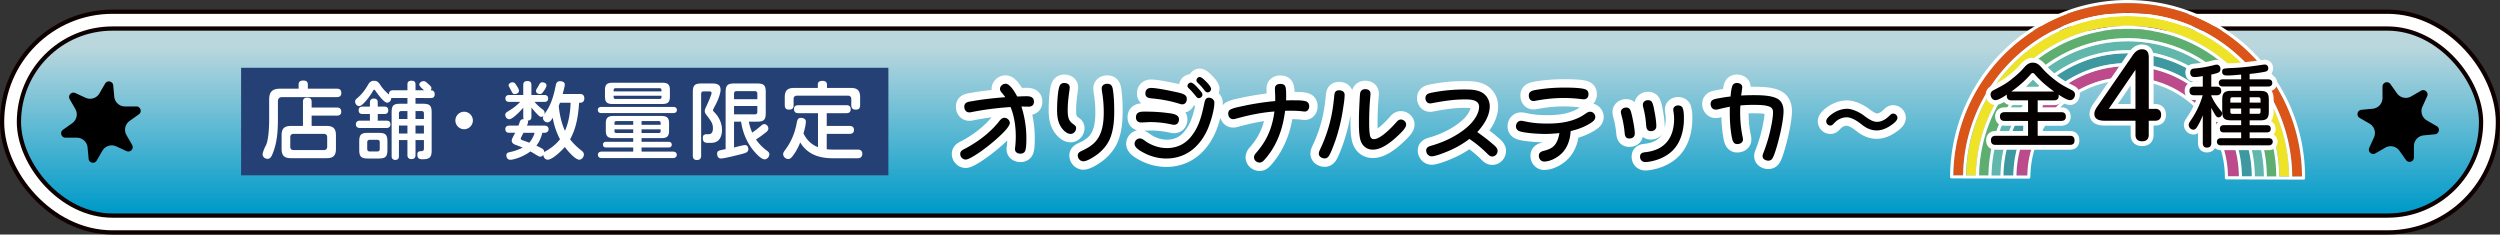
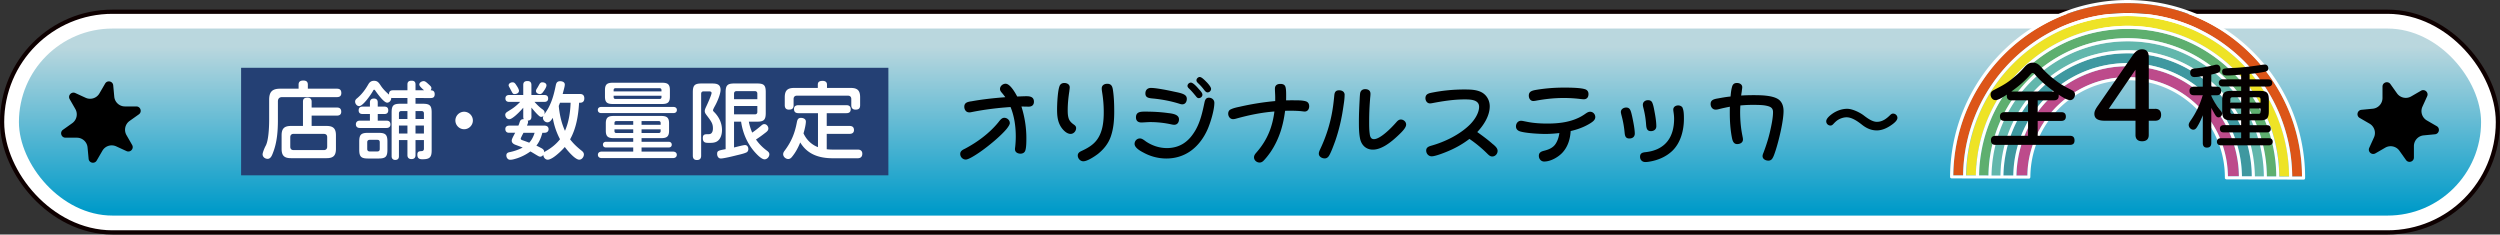
<svg xmlns="http://www.w3.org/2000/svg" id="Layer_2" data-name="Layer 2" viewBox="0 0 594.45 55.76">
  <rect x="0" y="0" width="594.45" height="55.76" fill="#333333" stroke="none" />
  <defs>
    <linearGradient id="_名称未設定グラデーション_46" data-name="名称未設定グラデーション 46" x1="297.23" y1="10.69" x2="297.23" y2="49.9" gradientUnits="userSpaceOnUse">
      <stop offset=".01" stop-color="#bad7de" />
      <stop offset="1" stop-color="#019bc9" />
    </linearGradient>
    <style>.cls-2,.cls-4,.cls-8{stroke-width:0}.cls-13,.cls-16{fill:none}.cls-4{fill:#040000}.cls-8{fill:#fff}.cls-13,.cls-16{stroke-width:2.29px;stroke:#fff;stroke-linecap:round;stroke-linejoin:round}.cls-16{stroke-width:4px}</style>
  </defs>
  <g id="LPデータ">
    <g id="Xキャンペーン">
      <g>
        <rect x="4.5" y="6.79" width="585.45" height="44.47" rx="22.24" ry="22.24" stroke-width="9" stroke="#0e0000" fill="none" />
        <rect x="4.5" y="6.79" width="585.45" height="44.47" rx="22.24" ry="22.24" stroke-width="7" stroke="#fff" fill="none" />
        <rect x="4.5" y="6.79" width="585.45" height="44.47" rx="22.24" ry="22.24" stroke-width="0" fill="url(#_名称未設定グラデーション_46)" />
-         <rect x="4.5" y="6.79" width="585.45" height="44.47" rx="22.24" ry="22.24" stroke="#0e0000" fill="none" stroke-width="1.01" />
      </g>
      <g>
        <path class="cls-2" d="M23.64 22.21L25 19.87c.51-.87 1.83-.58 1.92.42l.25 2.7a2.554 2.554 0 002.54 2.32h2.71c1.01 0 1.42 1.3.6 1.88l-2.21 1.57a2.57 2.57 0 00-.74 3.36l1.35 2.35c.5.87-.41 1.87-1.33 1.46l-2.46-1.13c-1.2-.55-2.62-.1-3.28 1.04l-1.36 2.34c-.51.87-1.83.58-1.92-.42l-.25-2.7a2.554 2.554 0 00-2.54-2.32h-2.71c-1.01 0-1.42-1.3-.6-1.88l2.21-1.57a2.57 2.57 0 00.74-3.36l-1.35-2.35c-.5-.87.41-1.87 1.33-1.46l2.46 1.13c1.2.55 2.62.1 3.28-1.04zM563.43 29.4l-2.35-1.36c-.87-.5-.58-1.83.42-1.93l2.7-.26a2.562 2.562 0 002.31-2.55v-2.71c0-1.01 1.29-1.42 1.88-.6l1.57 2.21a2.56 2.56 0 003.36.73l2.35-1.36c.87-.5 1.88.41 1.46 1.32l-1.12 2.47c-.55 1.2-.09 2.62 1.05 3.28l2.35 1.36c.87.5.58 1.83-.42 1.93l-2.7.26a2.562 2.562 0 00-2.31 2.55v2.71c0 1.01-1.29 1.42-1.88.6l-1.57-2.21a2.56 2.56 0 00-3.36-.73l-2.35 1.36c-.87.5-1.88-.41-1.46-1.32l1.12-2.47c.55-1.2.09-2.62-1.05-3.28z" />
      </g>
      <g>
        <g>
          <g>
-             <path class="cls-16" d="M240.12 29.25c0 .32-.3.81-.76 1.4-1.36 1.63-4.21 4.05-6.53 5.63-1.43.97-2.64 1.66-3.2 1.66-.71 0-1.31-.62-1.31-1.33s.6-.99 1.15-1.26c2.92-1.54 5.84-3.7 7.93-6.28.51-.67.87-1.06 1.4-1.06.67 0 1.31.55 1.31 1.24zm-1.79-7.06c-.39-.44-.55-.67-.55-1.04 0-.69.67-1.24 1.33-1.24 1.08 0 2.3 2.16 2.76 3.04.74-.02 1.47-.07 2.23-.07.92 0 1.75.21 1.75 1.31 0 .8-.51 1.17-1.24 1.17-.39 0-.76-.02-1.13-.02h-.6c.76 2.41 1.17 4.94 1.17 7.5 0 .8 0 2.21-.25 2.94-.16.53-.64.76-1.15.76-.64 0-1.31-.32-1.31-1.06 0-.16.02-.35.05-.51.09-.83.14-1.68.14-2.51 0-2.37-.34-4.81-1.24-7.01-3.13.21-6.26.6-9.34 1.22-.18.05-.35.05-.51.05-.74 0-1.15-.67-1.15-1.33 0-.94.69-1.17 1.75-1.31 2.64-.48 5.31-.76 8-.97-.23-.32-.46-.62-.71-.92zM251.92 20.51c.18-.51.6-.78 1.15-.78.62 0 1.29.32 1.29 1.03 0 .32-.07.62-.09.92-.23 1.49-.39 3.01-.39 4.53 0 .78.05 1.4.23 1.95s.57 1.01 1.24 1.47c.3.21.53.44.53.83 0 .71-.58 1.38-1.31 1.38-1.08 0-2.12-1.24-2.55-2.12-.58-1.15-.67-2.41-.67-3.68s.14-4.44.58-5.54zm10.16 1.54c-.11-.76-.11-.8-.11-1.03 0-.74.62-1.1 1.31-1.1 1.01 0 1.24.67 1.36 1.52.25 1.68.3 3.43.3 5.1 0 2.05-.16 4.09-.85 6.02-.6 1.66-1.7 2.99-3.06 4.07-.76.57-2.48 1.72-3.43 1.72-.74 0-1.33-.67-1.33-1.38 0-.55.41-.85.87-1.06 1.45-.67 2.85-1.45 3.79-2.81 1.29-1.84 1.52-4.25 1.52-6.44 0-1.54-.12-3.08-.37-4.62zM272.32 33.53c1.49 1.06 3.31 1.68 5.15 1.68 1.63 0 3.1-.46 4.28-1.33 1.03-.74 1.82-1.75 2.51-2.92 1.17-2.05 1.66-4.3 2.14-6.58.12-.58.34-1.15 1.04-1.15s1.31.48 1.31 1.22c0 1.7-.9 4.67-1.59 6.25-.97 2.21-2.39 4.07-4.21 5.31-1.56 1.06-3.45 1.68-5.63 1.68-1.91 0-3.82-.51-5.47-1.43-1.01-.51-2.07-1.24-2.07-2.05 0-.69.55-1.29 1.26-1.29.51 0 .9.35 1.29.6zm-2.21-5.63c0-1.33 1.13-1.36 2.14-1.36 1.86 0 3.7.09 5.54.35 1.33.14 2.55.44 2.55 1.49 0 .69-.39 1.29-1.13 1.29-.25 0-.51-.05-.76-.11-1.63-.35-3.27-.53-4.94-.53-.71 0-1.43.09-2.14.09-.78 0-1.26-.41-1.26-1.22zm3.61-6.99c1.24 0 4.09.58 5.4.87.74.16 2.12.39 2.67.85.3.23.41.53.41.87 0 .67-.34 1.31-1.08 1.31-.25 0-.48-.07-.74-.16-2-.62-4.05-1.01-6.14-1.22-1.2-.09-1.89-.25-1.89-1.22 0-.83.53-1.31 1.36-1.31zm11.36.3c.64.69.83.99.83 1.33 0 .44-.44.8-.88.8-.32 0-.53-.28-.71-.51-.51-.62-1.01-1.22-1.59-1.77-.18-.16-.37-.37-.37-.64 0-.41.41-.78.8-.78.57 0 1.54 1.13 1.91 1.56zm1.86-1.66c.64.69 1.03 1.24 1.03 1.59 0 .44-.39.83-.83.83-.25 0-.46-.14-.76-.51-.46-.62-.97-1.2-1.52-1.7-.18-.18-.37-.39-.37-.67 0-.39.39-.78.78-.78.37 0 .92.46 1.66 1.24zM307.6 23.85c.41 0 .9 0 1.4.02.51.02 1.08.09 1.47.21.58.16.83.62.83 1.2 0 .64-.37 1.24-1.06 1.24-.18 0-.37-.02-.55-.05-.92-.11-1.89-.14-2.83-.14-.41 0-.85 0-1.29.02-.21 1.63-.53 3.22-1.03 4.78-.58 1.79-1.4 3.52-2.48 5.1-.51.71-1.06 1.43-1.68 2.05-.25.23-.55.37-.87.37-.69 0-1.33-.53-1.33-1.24 0-.44.25-.78.53-1.1 1.36-1.54 2.37-3.15 3.08-4.9.62-1.52 1.01-3.13 1.24-4.9-3.04.23-6.05.85-8.97 1.66-.3.09-.57.16-.87.16-.71 0-1.15-.64-1.15-1.31 0-.46.21-.85.64-1.03.64-.3 1.36-.46 2.05-.6 2.78-.64 5.63-1.1 8.49-1.36v-.9c0-.69-.07-1.38-.07-2.05 0-.8.55-1.13 1.29-1.13.62 0 1.08.18 1.24.8.14.55.14 1.36.14 1.98 0 .37 0 .76-.02 1.13.6 0 1.2-.02 1.82-.02zM319.72 22.58c0 .94-.16 1.89-.3 2.83-.39 2.74-1.01 5.47-1.93 8.12-.32.87-1.06 2.94-1.56 3.63-.23.3-.53.51-.94.51-.64 0-1.4-.41-1.4-1.13 0-.3.09-.55.3-1.01 1.17-2.46 2.07-5.06 2.64-7.73.37-1.7.58-3.4.74-5.13.07-.74.32-1.2 1.15-1.2.69 0 1.31.34 1.31 1.1zm6.07.87c-.16 1.84-.23 3.68-.23 5.52 0 .97 0 1.95.14 2.9.07.6.28 1.22.99 1.22s1.68-.6 2.55-1.31c1.15-.92 2.21-2.07 2.8-2.74.28-.32.6-.62 1.04-.62.67 0 1.27.53 1.27 1.2s-.74 1.52-1.98 2.67c-1.54 1.45-3.79 3.29-5.93 3.29-1.61 0-2.71-1.06-3.04-2.6-.28-1.36-.28-2.78-.28-4.16 0-1.75.09-3.47.18-5.2.02-.48.05-.97.11-1.45.12-.62.55-.97 1.2-.97.74 0 1.26.34 1.26 1.1 0 .39-.05.78-.09 1.15zM355 34.29c.6.51 1.1.97 1.1 1.59 0 .69-.55 1.33-1.27 1.33-.53 0-.87-.37-1.22-.71a29.75 29.75 0 00-4.21-3.47 22.527 22.527 0 01-4.76 2.78c-.92.41-3.29 1.36-4.21 1.36-.76 0-1.31-.64-1.31-1.38s.6-.97 1.22-1.15c3.22-.9 6.74-2.62 9.13-4.97 1.08-1.06 2.23-2.74 2.23-4.28 0-1.75-2.21-1.75-3.45-1.75-2.62 0-5.2.41-7.77.9-.14.02-.3.05-.46.05-.67 0-1.08-.62-1.08-1.24 0-.44.16-.83.64-1.06.3-.14.48-.18 1.22-.32 2.39-.46 4.85-.69 7.29-.69 1.45 0 3.08 0 4.37.76 1.13.69 1.77 1.93 1.77 3.24 0 2.28-1.45 4.51-2.97 6.12 1.29.92 2.55 1.84 3.73 2.9zM371.54 36.27c-1.01 1.1-2.83 2.14-4.37 2.14-.74 0-1.26-.62-1.26-1.36 0-.78.55-1.03 1.22-1.2 1.13-.28 2.21-.71 2.83-1.75.46-.74.71-1.61.83-2.46-1.1.12-2.21.21-3.33.21-1.5 0-4.62-.18-6-.6-.58-.18-.99-.55-.99-1.2 0-.69.46-1.33 1.2-1.33.37 0 .76.12 1.13.18 1.68.37 3.45.48 5.15.48 2.37 0 4.83-.25 7.01-1.2.78-.32 1.47-.74 2.14-1.22.32-.21.62-.39 1.01-.39.69 0 1.22.6 1.22 1.26 0 .71-.64 1.13-1.17 1.47-1.43.9-3.06 1.49-4.69 1.86-.09 1.82-.64 3.7-1.91 5.08zm5.01-12.67c-.34 0-.67-.05-1.01-.09-1.24-.14-2.48-.21-3.72-.21-2.28 0-4.51.25-6.74.67-.16.02-.32.05-.48.05-.71 0-1.08-.64-1.08-1.29 0-.97.76-1.17 1.56-1.33 2.25-.39 4.53-.57 6.83-.57 1.22 0 3.82.02 4.92.37.58.16.88.57.88 1.17 0 .76-.39 1.24-1.15 1.24zM386.67 25.57c.6 0 .87.3 1.06.78.16.41.28.97.37 1.36.23 1.08.62 2.99.62 4.05 0 .76-.53 1.17-1.29 1.17-.92 0-1.06-.64-1.13-1.43a24.24 24.24 0 00-.78-4.23c-.11-.48-.11-.55-.11-.64 0-.67.64-1.06 1.26-1.06zm13.41.09c.32.67.32 1.86.32 2.6 0 2.71-.76 5.7-2.78 7.63-1.47 1.4-3.45 2.23-5.45 2.55-.3.05-.62.09-.94.09-.74 0-1.26-.51-1.26-1.26 0-.8.53-1.01 1.24-1.08 2.42-.25 4.19-1.17 5.34-2.67 1.01-1.33 1.52-3.13 1.52-5.27 0-.57-.07-1.17-.16-1.75-.02-.14-.04-.3-.04-.44 0-.64.57-.99 1.17-.99.41 0 .85.18 1.06.58zm-8.21-1.84c.53 0 .85.23 1.01.6.18.41.32 1.01.41 1.47.25 1.26.55 2.85.55 4.14 0 .74-.57 1.15-1.29 1.15-.92 0-1.06-.67-1.13-1.45-.09-1.4-.32-2.83-.69-4.21-.05-.21-.09-.41-.09-.62 0-.69.6-1.08 1.22-1.08zM413.77 26.63c0 1.89.16 3.77.53 5.61.05.3.14.6.14.92 0 .76-.69 1.1-1.38 1.1-.97 0-1.15-1.01-1.29-1.77-.34-1.86-.46-3.77-.46-5.68 0-.46 0-.94.02-1.43-.76.14-1.52.3-2.25.48-.62.16-.83.21-1.13.21-.74 0-1.2-.64-1.2-1.33 0-.9.62-1.15 1.7-1.33 1.01-.18 2.02-.37 3.04-.46.07-.76.14-1.54.35-2.28.16-.62.51-.94 1.17-.94.62 0 1.26.32 1.26 1.01 0 .23-.07.55-.11.97-.05.34-.12.71-.14 1.01.97-.07 1.96-.09 2.94-.09 1.7 0 4.74.02 6.09 1.13.78.67 1.04 1.66 1.04 2.64 0 2.44-1.15 7.15-1.93 9.52-.21.6-.41 1.31-.78 1.84-.23.3-.53.44-.9.44-.64 0-1.38-.37-1.38-1.08 0-.28.12-.57.23-.83.64-1.7 1.2-3.43 1.59-5.2.3-1.33.67-3.08.67-4.42 0-.9-.48-1.24-1.26-1.45-.87-.23-1.72-.28-3.68-.28-.94 0-1.88.05-2.83.14-.02.51-.05 1.04-.05 1.54zM434.24 28.84c0-.71.99-1.47 1.52-1.84 1.01-.69 2.25-1.13 3.47-1.13s3.04.87 4 1.63c1.13.87 2.14 1.47 3.06 1.47 1.29 0 2.28-.74 3.15-1.61.18-.18.41-.35.69-.35.58 0 1.04.46 1.04 1.01 0 .51-.53 1.06-1.22 1.56-1.06.78-2.35 1.43-3.68 1.43s-2.46-.51-3.5-1.33c-1.15-.92-2.48-1.79-3.68-1.79-.64 0-1.33.21-1.91.53-.53.3-.9.69-1.31 1.13-.18.18-.37.3-.62.3-.57 0-1.01-.46-1.01-1.01z" />
-           </g>
+             </g>
          <g>
-             <path class="cls-2" d="M240.12 29.25c0 .32-.3.81-.76 1.4-1.36 1.63-4.21 4.05-6.53 5.63-1.43.97-2.64 1.66-3.2 1.66-.71 0-1.31-.62-1.31-1.33s.6-.99 1.15-1.26c2.92-1.54 5.84-3.7 7.93-6.28.51-.67.87-1.06 1.4-1.06.67 0 1.31.55 1.31 1.24zm-1.79-7.06c-.39-.44-.55-.67-.55-1.04 0-.69.67-1.24 1.33-1.24 1.08 0 2.3 2.16 2.76 3.04.74-.02 1.47-.07 2.23-.07.92 0 1.75.21 1.75 1.31 0 .8-.51 1.17-1.24 1.17-.39 0-.76-.02-1.13-.02h-.6c.76 2.41 1.17 4.94 1.17 7.5 0 .8 0 2.21-.25 2.94-.16.53-.64.76-1.15.76-.64 0-1.31-.32-1.31-1.06 0-.16.02-.35.05-.51.09-.83.14-1.68.14-2.51 0-2.37-.34-4.81-1.24-7.01-3.13.21-6.26.6-9.34 1.22-.18.05-.35.05-.51.05-.74 0-1.15-.67-1.15-1.33 0-.94.69-1.17 1.75-1.31 2.64-.48 5.31-.76 8-.97-.23-.32-.46-.62-.71-.92zM251.92 20.51c.18-.51.6-.78 1.15-.78.62 0 1.29.32 1.29 1.03 0 .32-.07.62-.09.92-.23 1.49-.39 3.01-.39 4.53 0 .78.05 1.4.23 1.95s.57 1.01 1.24 1.47c.3.21.53.44.53.83 0 .71-.58 1.38-1.31 1.38-1.08 0-2.12-1.24-2.55-2.12-.58-1.15-.67-2.41-.67-3.68s.14-4.44.58-5.54zm10.16 1.54c-.11-.76-.11-.8-.11-1.03 0-.74.62-1.1 1.31-1.1 1.01 0 1.24.67 1.36 1.52.25 1.68.3 3.43.3 5.1 0 2.05-.16 4.09-.85 6.02-.6 1.66-1.7 2.99-3.06 4.07-.76.57-2.48 1.72-3.43 1.72-.74 0-1.33-.67-1.33-1.38 0-.55.41-.85.87-1.06 1.45-.67 2.85-1.45 3.79-2.81 1.29-1.84 1.52-4.25 1.52-6.44 0-1.54-.12-3.08-.37-4.62zM272.32 33.53c1.49 1.06 3.31 1.68 5.15 1.68 1.63 0 3.1-.46 4.28-1.33 1.03-.74 1.82-1.75 2.51-2.92 1.17-2.05 1.66-4.3 2.14-6.58.12-.58.34-1.15 1.04-1.15s1.31.48 1.31 1.22c0 1.7-.9 4.67-1.59 6.25-.97 2.21-2.39 4.07-4.21 5.31-1.56 1.06-3.45 1.68-5.63 1.68-1.91 0-3.82-.51-5.47-1.43-1.01-.51-2.07-1.24-2.07-2.05 0-.69.55-1.29 1.26-1.29.51 0 .9.35 1.29.6zm-2.21-5.63c0-1.33 1.13-1.36 2.14-1.36 1.86 0 3.7.09 5.54.35 1.33.14 2.55.44 2.55 1.49 0 .69-.39 1.29-1.13 1.29-.25 0-.51-.05-.76-.11-1.63-.35-3.27-.53-4.94-.53-.71 0-1.43.09-2.14.09-.78 0-1.26-.41-1.26-1.22zm3.61-6.99c1.24 0 4.09.58 5.4.87.74.16 2.12.39 2.67.85.3.23.41.53.41.87 0 .67-.34 1.31-1.08 1.31-.25 0-.48-.07-.74-.16-2-.62-4.05-1.01-6.14-1.22-1.2-.09-1.89-.25-1.89-1.22 0-.83.53-1.31 1.36-1.31zm11.36.3c.64.69.83.99.83 1.33 0 .44-.44.8-.88.8-.32 0-.53-.28-.71-.51-.51-.62-1.01-1.22-1.59-1.77-.18-.16-.37-.37-.37-.64 0-.41.41-.78.8-.78.57 0 1.54 1.13 1.91 1.56zm1.86-1.66c.64.69 1.03 1.24 1.03 1.59 0 .44-.39.83-.83.83-.25 0-.46-.14-.76-.51-.46-.62-.97-1.2-1.52-1.7-.18-.18-.37-.39-.37-.67 0-.39.39-.78.78-.78.37 0 .92.46 1.66 1.24zM307.6 23.85c.41 0 .9 0 1.4.02.51.02 1.08.09 1.47.21.58.16.83.62.83 1.2 0 .64-.37 1.24-1.06 1.24-.18 0-.37-.02-.55-.05-.92-.11-1.89-.14-2.83-.14-.41 0-.85 0-1.29.02-.21 1.63-.53 3.22-1.03 4.78-.58 1.79-1.4 3.52-2.48 5.1-.51.71-1.06 1.43-1.68 2.05-.25.23-.55.37-.87.37-.69 0-1.33-.53-1.33-1.24 0-.44.25-.78.53-1.1 1.36-1.54 2.37-3.15 3.08-4.9.62-1.52 1.01-3.13 1.24-4.9-3.04.23-6.05.85-8.97 1.66-.3.09-.57.16-.87.16-.71 0-1.15-.64-1.15-1.31 0-.46.21-.85.64-1.03.64-.3 1.36-.46 2.05-.6 2.78-.64 5.63-1.1 8.49-1.36v-.9c0-.69-.07-1.38-.07-2.05 0-.8.55-1.13 1.29-1.13.62 0 1.08.18 1.24.8.14.55.14 1.36.14 1.98 0 .37 0 .76-.02 1.13.6 0 1.2-.02 1.82-.02zM319.72 22.58c0 .94-.16 1.89-.3 2.83-.39 2.74-1.01 5.47-1.93 8.12-.32.87-1.06 2.94-1.56 3.63-.23.3-.53.51-.94.51-.64 0-1.4-.41-1.4-1.13 0-.3.09-.55.3-1.01 1.17-2.46 2.07-5.06 2.64-7.73.37-1.7.58-3.4.74-5.13.07-.74.32-1.2 1.15-1.2.69 0 1.31.34 1.31 1.1zm6.07.87c-.16 1.84-.23 3.68-.23 5.52 0 .97 0 1.95.14 2.9.07.6.28 1.22.99 1.22s1.68-.6 2.55-1.31c1.15-.92 2.21-2.07 2.8-2.74.28-.32.6-.62 1.04-.62.67 0 1.27.53 1.27 1.2s-.74 1.52-1.98 2.67c-1.54 1.45-3.79 3.29-5.93 3.29-1.61 0-2.71-1.06-3.04-2.6-.28-1.36-.28-2.78-.28-4.16 0-1.75.09-3.47.18-5.2.02-.48.05-.97.11-1.45.12-.62.55-.97 1.2-.97.74 0 1.26.34 1.26 1.1 0 .39-.05.78-.09 1.15zM355 34.29c.6.51 1.1.97 1.1 1.59 0 .69-.55 1.33-1.27 1.33-.53 0-.87-.37-1.22-.71a29.75 29.75 0 00-4.21-3.47 22.527 22.527 0 01-4.76 2.78c-.92.41-3.29 1.36-4.21 1.36-.76 0-1.31-.64-1.31-1.38s.6-.97 1.22-1.15c3.22-.9 6.74-2.62 9.13-4.97 1.08-1.06 2.23-2.74 2.23-4.28 0-1.75-2.21-1.75-3.45-1.75-2.62 0-5.2.41-7.77.9-.14.02-.3.05-.46.05-.67 0-1.08-.62-1.08-1.24 0-.44.16-.83.64-1.06.3-.14.48-.18 1.22-.32 2.39-.46 4.85-.69 7.29-.69 1.45 0 3.08 0 4.37.76 1.13.69 1.77 1.93 1.77 3.24 0 2.28-1.45 4.51-2.97 6.12 1.29.92 2.55 1.84 3.73 2.9zM371.54 36.27c-1.01 1.1-2.83 2.14-4.37 2.14-.74 0-1.26-.62-1.26-1.36 0-.78.55-1.03 1.22-1.2 1.13-.28 2.21-.71 2.83-1.75.46-.74.71-1.61.83-2.46-1.1.12-2.21.21-3.33.21-1.5 0-4.62-.18-6-.6-.58-.18-.99-.55-.99-1.2 0-.69.46-1.33 1.2-1.33.37 0 .76.12 1.13.18 1.68.37 3.45.48 5.15.48 2.37 0 4.83-.25 7.01-1.2.78-.32 1.47-.74 2.14-1.22.32-.21.62-.39 1.01-.39.69 0 1.22.6 1.22 1.26 0 .71-.64 1.13-1.17 1.47-1.43.9-3.06 1.49-4.69 1.86-.09 1.82-.64 3.7-1.91 5.08zm5.01-12.67c-.34 0-.67-.05-1.01-.09-1.24-.14-2.48-.21-3.72-.21-2.28 0-4.51.25-6.74.67-.16.02-.32.05-.48.05-.71 0-1.08-.64-1.08-1.29 0-.97.76-1.17 1.56-1.33 2.25-.39 4.53-.57 6.83-.57 1.22 0 3.82.02 4.92.37.58.16.88.57.88 1.17 0 .76-.39 1.24-1.15 1.24zM386.67 25.57c.6 0 .87.3 1.06.78.16.41.28.97.37 1.36.23 1.08.62 2.99.62 4.05 0 .76-.53 1.17-1.29 1.17-.92 0-1.06-.64-1.13-1.43a24.24 24.24 0 00-.78-4.23c-.11-.48-.11-.55-.11-.64 0-.67.64-1.06 1.26-1.06zm13.41.09c.32.67.32 1.86.32 2.6 0 2.71-.76 5.7-2.78 7.63-1.47 1.4-3.45 2.23-5.45 2.55-.3.05-.62.09-.94.09-.74 0-1.26-.51-1.26-1.26 0-.8.53-1.01 1.24-1.08 2.42-.25 4.19-1.17 5.34-2.67 1.01-1.33 1.52-3.13 1.52-5.27 0-.57-.07-1.17-.16-1.75-.02-.14-.04-.3-.04-.44 0-.64.57-.99 1.17-.99.41 0 .85.18 1.06.58zm-8.21-1.84c.53 0 .85.23 1.01.6.18.41.32 1.01.41 1.47.25 1.26.55 2.85.55 4.14 0 .74-.57 1.15-1.29 1.15-.92 0-1.06-.67-1.13-1.45-.09-1.4-.32-2.83-.69-4.21-.05-.21-.09-.41-.09-.62 0-.69.6-1.08 1.22-1.08zM413.77 26.63c0 1.89.16 3.77.53 5.61.05.3.14.6.14.92 0 .76-.69 1.1-1.38 1.1-.97 0-1.15-1.01-1.29-1.77-.34-1.86-.46-3.77-.46-5.68 0-.46 0-.94.02-1.43-.76.14-1.52.3-2.25.48-.62.16-.83.21-1.13.21-.74 0-1.2-.64-1.2-1.33 0-.9.62-1.15 1.7-1.33 1.01-.18 2.02-.37 3.04-.46.07-.76.14-1.54.35-2.28.16-.62.51-.94 1.17-.94.62 0 1.26.32 1.26 1.01 0 .23-.07.55-.11.97-.05.34-.12.71-.14 1.01.97-.07 1.96-.09 2.94-.09 1.7 0 4.74.02 6.09 1.13.78.67 1.04 1.66 1.04 2.64 0 2.44-1.15 7.15-1.93 9.52-.21.6-.41 1.31-.78 1.84-.23.3-.53.44-.9.44-.64 0-1.38-.37-1.38-1.08 0-.28.12-.57.23-.83.64-1.7 1.2-3.43 1.59-5.2.3-1.33.67-3.08.67-4.42 0-.9-.48-1.24-1.26-1.45-.87-.23-1.72-.28-3.68-.28-.94 0-1.88.05-2.83.14-.02.51-.05 1.04-.05 1.54zM434.24 28.84c0-.71.99-1.47 1.52-1.84 1.01-.69 2.25-1.13 3.47-1.13s3.04.87 4 1.63c1.13.87 2.14 1.47 3.06 1.47 1.29 0 2.28-.74 3.15-1.61.18-.18.41-.35.69-.35.58 0 1.04.46 1.04 1.01 0 .51-.53 1.06-1.22 1.56-1.06.78-2.35 1.43-3.68 1.43s-2.46-.51-3.5-1.33c-1.15-.92-2.48-1.79-3.68-1.79-.64 0-1.33.21-1.91.53-.53.3-.9.69-1.31 1.13-.18.18-.37.3-.62.3-.57 0-1.01-.46-1.01-1.01z" />
+             <path class="cls-2" d="M240.12 29.25c0 .32-.3.81-.76 1.4-1.36 1.63-4.21 4.05-6.53 5.63-1.43.97-2.64 1.66-3.2 1.66-.71 0-1.31-.62-1.31-1.33s.6-.99 1.15-1.26c2.92-1.54 5.84-3.7 7.93-6.28.51-.67.87-1.06 1.4-1.06.67 0 1.31.55 1.31 1.24zm-1.79-7.06c-.39-.44-.55-.67-.55-1.04 0-.69.67-1.24 1.33-1.24 1.08 0 2.3 2.16 2.76 3.04.74-.02 1.47-.07 2.23-.07.92 0 1.75.21 1.75 1.31 0 .8-.51 1.17-1.24 1.17-.39 0-.76-.02-1.13-.02h-.6c.76 2.41 1.17 4.94 1.17 7.5 0 .8 0 2.21-.25 2.94-.16.53-.64.76-1.15.76-.64 0-1.31-.32-1.31-1.06 0-.16.02-.35.05-.51.09-.83.14-1.68.14-2.51 0-2.37-.34-4.81-1.24-7.01-3.13.21-6.26.6-9.34 1.22-.18.05-.35.05-.51.05-.74 0-1.15-.67-1.15-1.33 0-.94.69-1.17 1.75-1.31 2.64-.48 5.31-.76 8-.97-.23-.32-.46-.62-.71-.92zM251.92 20.51c.18-.51.6-.78 1.15-.78.62 0 1.29.32 1.29 1.03 0 .32-.07.62-.09.92-.23 1.49-.39 3.01-.39 4.53 0 .78.05 1.4.23 1.95s.57 1.01 1.24 1.47c.3.21.53.44.53.83 0 .71-.58 1.38-1.31 1.38-1.08 0-2.12-1.24-2.55-2.12-.58-1.15-.67-2.41-.67-3.68s.14-4.44.58-5.54zm10.16 1.54c-.11-.76-.11-.8-.11-1.03 0-.74.62-1.1 1.31-1.1 1.01 0 1.24.67 1.36 1.52.25 1.68.3 3.43.3 5.1 0 2.05-.16 4.09-.85 6.02-.6 1.66-1.7 2.99-3.06 4.07-.76.57-2.48 1.72-3.43 1.72-.74 0-1.33-.67-1.33-1.38 0-.55.41-.85.87-1.06 1.45-.67 2.85-1.45 3.79-2.81 1.29-1.84 1.52-4.25 1.52-6.44 0-1.54-.12-3.08-.37-4.62M272.32 33.53c1.49 1.06 3.31 1.68 5.15 1.68 1.63 0 3.1-.46 4.28-1.33 1.03-.74 1.82-1.75 2.51-2.92 1.17-2.05 1.66-4.3 2.14-6.58.12-.58.34-1.15 1.04-1.15s1.31.48 1.31 1.22c0 1.7-.9 4.67-1.59 6.25-.97 2.21-2.39 4.07-4.21 5.31-1.56 1.06-3.45 1.68-5.63 1.68-1.91 0-3.82-.51-5.47-1.43-1.01-.51-2.07-1.24-2.07-2.05 0-.69.55-1.29 1.26-1.29.51 0 .9.35 1.29.6zm-2.21-5.63c0-1.33 1.13-1.36 2.14-1.36 1.86 0 3.7.09 5.54.35 1.33.14 2.55.44 2.55 1.49 0 .69-.39 1.29-1.13 1.29-.25 0-.51-.05-.76-.11-1.63-.35-3.27-.53-4.94-.53-.71 0-1.43.09-2.14.09-.78 0-1.26-.41-1.26-1.22zm3.61-6.99c1.24 0 4.09.58 5.4.87.74.16 2.12.39 2.67.85.3.23.41.53.41.87 0 .67-.34 1.31-1.08 1.31-.25 0-.48-.07-.74-.16-2-.62-4.05-1.01-6.14-1.22-1.2-.09-1.89-.25-1.89-1.22 0-.83.53-1.31 1.36-1.31zm11.36.3c.64.69.83.99.83 1.33 0 .44-.44.8-.88.8-.32 0-.53-.28-.71-.51-.51-.62-1.01-1.22-1.59-1.77-.18-.16-.37-.37-.37-.64 0-.41.41-.78.8-.78.57 0 1.54 1.13 1.91 1.56zm1.86-1.66c.64.69 1.03 1.24 1.03 1.59 0 .44-.39.83-.83.83-.25 0-.46-.14-.76-.51-.46-.62-.97-1.2-1.52-1.7-.18-.18-.37-.39-.37-.67 0-.39.39-.78.78-.78.37 0 .92.46 1.66 1.24zM307.6 23.85c.41 0 .9 0 1.4.02.51.02 1.08.09 1.47.21.58.16.83.62.83 1.2 0 .64-.37 1.24-1.06 1.24-.18 0-.37-.02-.55-.05-.92-.11-1.89-.14-2.83-.14-.41 0-.85 0-1.29.02-.21 1.63-.53 3.22-1.03 4.78-.58 1.79-1.4 3.52-2.48 5.1-.51.71-1.06 1.43-1.68 2.05-.25.23-.55.37-.87.37-.69 0-1.33-.53-1.33-1.24 0-.44.25-.78.53-1.1 1.36-1.54 2.37-3.15 3.08-4.9.62-1.52 1.01-3.13 1.24-4.9-3.04.23-6.05.85-8.97 1.66-.3.09-.57.16-.87.16-.71 0-1.15-.64-1.15-1.31 0-.46.21-.85.64-1.03.64-.3 1.36-.46 2.05-.6 2.78-.64 5.63-1.1 8.49-1.36v-.9c0-.69-.07-1.38-.07-2.05 0-.8.55-1.13 1.29-1.13.62 0 1.08.18 1.24.8.14.55.14 1.36.14 1.98 0 .37 0 .76-.02 1.13.6 0 1.2-.02 1.82-.02zM319.72 22.58c0 .94-.16 1.89-.3 2.83-.39 2.74-1.01 5.47-1.93 8.12-.32.87-1.06 2.94-1.56 3.63-.23.3-.53.51-.94.51-.64 0-1.4-.41-1.4-1.13 0-.3.09-.55.3-1.01 1.17-2.46 2.07-5.06 2.64-7.73.37-1.7.58-3.4.74-5.13.07-.74.32-1.2 1.15-1.2.69 0 1.31.34 1.31 1.1zm6.07.87c-.16 1.84-.23 3.68-.23 5.52 0 .97 0 1.95.14 2.9.07.6.28 1.22.99 1.22s1.68-.6 2.55-1.31c1.15-.92 2.21-2.07 2.8-2.74.28-.32.6-.62 1.04-.62.67 0 1.27.53 1.27 1.2s-.74 1.52-1.98 2.67c-1.54 1.45-3.79 3.29-5.93 3.29-1.61 0-2.71-1.06-3.04-2.6-.28-1.36-.28-2.78-.28-4.16 0-1.75.09-3.47.18-5.2.02-.48.05-.97.11-1.45.12-.62.55-.97 1.2-.97.74 0 1.26.34 1.26 1.1 0 .39-.05.78-.09 1.15zM355 34.29c.6.51 1.1.97 1.1 1.59 0 .69-.55 1.33-1.27 1.33-.53 0-.87-.37-1.22-.71a29.75 29.75 0 00-4.21-3.47 22.527 22.527 0 01-4.76 2.78c-.92.41-3.29 1.36-4.21 1.36-.76 0-1.31-.64-1.31-1.38s.6-.97 1.22-1.15c3.22-.9 6.74-2.62 9.13-4.97 1.08-1.06 2.23-2.74 2.23-4.28 0-1.75-2.21-1.75-3.45-1.75-2.62 0-5.2.41-7.77.9-.14.02-.3.05-.46.05-.67 0-1.08-.62-1.08-1.24 0-.44.16-.83.64-1.06.3-.14.48-.18 1.22-.32 2.39-.46 4.85-.69 7.29-.69 1.45 0 3.08 0 4.37.76 1.13.69 1.77 1.93 1.77 3.24 0 2.28-1.45 4.51-2.97 6.12 1.29.92 2.55 1.84 3.73 2.9zM371.54 36.27c-1.01 1.1-2.83 2.14-4.37 2.14-.74 0-1.26-.62-1.26-1.36 0-.78.55-1.03 1.22-1.2 1.13-.28 2.21-.71 2.83-1.75.46-.74.71-1.61.83-2.46-1.1.12-2.21.21-3.33.21-1.5 0-4.62-.18-6-.6-.58-.18-.99-.55-.99-1.2 0-.69.46-1.33 1.2-1.33.37 0 .76.12 1.13.18 1.68.37 3.45.48 5.15.48 2.37 0 4.83-.25 7.01-1.2.78-.32 1.47-.74 2.14-1.22.32-.21.62-.39 1.01-.39.69 0 1.22.6 1.22 1.26 0 .71-.64 1.13-1.17 1.47-1.43.9-3.06 1.49-4.69 1.86-.09 1.82-.64 3.7-1.91 5.08zm5.01-12.67c-.34 0-.67-.05-1.01-.09-1.24-.14-2.48-.21-3.72-.21-2.28 0-4.51.25-6.74.67-.16.02-.32.05-.48.05-.71 0-1.08-.64-1.08-1.29 0-.97.76-1.17 1.56-1.33 2.25-.39 4.53-.57 6.83-.57 1.22 0 3.82.02 4.92.37.58.16.88.57.88 1.17 0 .76-.39 1.24-1.15 1.24zM386.67 25.57c.6 0 .87.3 1.06.78.16.41.28.97.37 1.36.23 1.08.62 2.99.62 4.05 0 .76-.53 1.17-1.29 1.17-.92 0-1.06-.64-1.13-1.43a24.24 24.24 0 00-.78-4.23c-.11-.48-.11-.55-.11-.64 0-.67.64-1.06 1.26-1.06zm13.41.09c.32.67.32 1.86.32 2.6 0 2.71-.76 5.7-2.78 7.63-1.47 1.4-3.45 2.23-5.45 2.55-.3.05-.62.09-.94.09-.74 0-1.26-.51-1.26-1.26 0-.8.53-1.01 1.24-1.08 2.42-.25 4.19-1.17 5.34-2.67 1.01-1.33 1.52-3.13 1.52-5.27 0-.57-.07-1.17-.16-1.75-.02-.14-.04-.3-.04-.44 0-.64.57-.99 1.17-.99.41 0 .85.18 1.06.58zm-8.21-1.84c.53 0 .85.23 1.01.6.18.41.32 1.01.41 1.47.25 1.26.55 2.85.55 4.14 0 .74-.57 1.15-1.29 1.15-.92 0-1.06-.67-1.13-1.45-.09-1.4-.32-2.83-.69-4.21-.05-.21-.09-.41-.09-.62 0-.69.6-1.08 1.22-1.08zM413.77 26.63c0 1.89.16 3.77.53 5.61.05.3.14.6.14.92 0 .76-.69 1.1-1.38 1.1-.97 0-1.15-1.01-1.29-1.77-.34-1.86-.46-3.77-.46-5.68 0-.46 0-.94.02-1.43-.76.14-1.52.3-2.25.48-.62.16-.83.21-1.13.21-.74 0-1.2-.64-1.2-1.33 0-.9.62-1.15 1.7-1.33 1.01-.18 2.02-.37 3.04-.46.07-.76.14-1.54.35-2.28.16-.62.51-.94 1.17-.94.62 0 1.26.32 1.26 1.01 0 .23-.07.55-.11.97-.05.34-.12.71-.14 1.01.97-.07 1.96-.09 2.94-.09 1.7 0 4.74.02 6.09 1.13.78.67 1.04 1.66 1.04 2.64 0 2.44-1.15 7.15-1.93 9.52-.21.6-.41 1.31-.78 1.84-.23.3-.53.44-.9.44-.64 0-1.38-.37-1.38-1.08 0-.28.12-.57.23-.83.64-1.7 1.2-3.43 1.59-5.2.3-1.33.67-3.08.67-4.42 0-.9-.48-1.24-1.26-1.45-.87-.23-1.72-.28-3.68-.28-.94 0-1.88.05-2.83.14-.02.51-.05 1.04-.05 1.54zM434.24 28.84c0-.71.99-1.47 1.52-1.84 1.01-.69 2.25-1.13 3.47-1.13s3.04.87 4 1.63c1.13.87 2.14 1.47 3.06 1.47 1.29 0 2.28-.74 3.15-1.61.18-.18.41-.35.69-.35.58 0 1.04.46 1.04 1.01 0 .51-.53 1.06-1.22 1.56-1.06.78-2.35 1.43-3.68 1.43s-2.46-.51-3.5-1.33c-1.15-.92-2.48-1.79-3.68-1.79-.64 0-1.33.21-1.91.53-.53.3-.9.69-1.31 1.13-.18.18-.37.3-.62.3-.57 0-1.01-.46-1.01-1.01z" />
          </g>
        </g>
        <rect x="57.33" y="16.12" width="153.91" height="25.57" fill="#244074" stroke-width="0" />
        <g>
          <path class="cls-8" d="M80.12 21.09c.72 0 1.04.34 1.04 1.04s-.4.96-1.04.96H67.1c-.66 0-1.02.36-1.02 1.02v4.42c0 2.62-.2 5.36-1.18 7.82-.22.58-.52 1.42-1.26 1.42-.62 0-1.2-.44-1.2-1.08 0-.38.44-1.5.72-2 .68-1.2.84-4.28.84-6.18v-4.78c0-1.9.74-2.64 2.62-2.64H71v-.96c0-.76.46-.98 1.14-.98s1.06.28 1.06.98v.96h6.92zm-8.08 3.08c0-.74.4-.94 1.08-.94.64 0 .98.3.98.94v1.4h6.02c.66 0 1.02.3 1.02 1 0 .66-.42.92-1.02.92H74.1v2.46h3.56c1.6 0 2.22.64 2.22 2.22v3.22c0 1.6-.62 2.22-2.22 2.22h-8.48c-1.6 0-2.22-.62-2.22-2.22v-3.22c0-1.58.62-2.22 2.22-2.22h2.86v-5.78zm-2.24 7.66c-.5 0-.78.3-.78.8v2.26c0 .5.28.8.78.8H77c.5 0 .8-.3.8-.8v-2.26c0-.54-.28-.78-.8-.8h-7.2zM92.5 22.37c0-.64.34-.9.94-.9h3.44v-1.4c0-.66.38-.88 1-.88s.92.28.92.88v1.4h2.04c-.44-.38-1.14-1-1.14-1.36 0-.5.6-.82 1.04-.82.34 0 .64.26 1.12.7.54.48.72.66.72.96 0 .2-.08.36-.18.52.64 0 .96.28.96.94s-.34.9-.94.9H98.8v1.36h1.74c1.64 0 2.1.42 2.1 2.06v9.06c0 1.74-.6 2.08-2.24 2.08-.76 0-1.16-.28-1.16-1.08s.4-.82 1.04-.86c.34-.02.52-.22.52-.56v-2.06h-2v3.6c0 .62-.36.92-.96.92s-.96-.32-.96-.92v-3.6h-2.02v3.86c0 .58-.32.86-.9.86-.52 0-.84-.34-.84-.86V26.73c0-1.66.44-2.06 2.08-2.06h1.68v-1.36h-3.44c-.14 0-.28 0-.42-.04v.1c0 .52-.42 1.04-.96 1.04-.78 0-2.3-2.12-2.82-2.86-.12-.18-.2-.22-.28-.22-.1 0-.16.08-.3.34-.44.8-2.34 3.56-3.26 3.56-.54 0-.96-.56-.96-1.08 0-.34.2-.56.44-.76.56-.46 1.06-.98 1.5-1.54.48-.6.88-1.24 1.26-1.9.3-.48.72-.74 1.28-.74.8 0 1.12.38 1.6 1.12.52.82 1.34 1.62 2 2.18-.02-.06-.02-.1-.02-.14zm-4.54 4.74H86.2c-.58 0-.92-.28-.92-.88s.34-.88.92-.88h1.76v-.98c0-.6.32-.94.94-.94s.92.32.92.94v.98h1.58c.58 0 .92.26.92.88s-.34.88-.92.88h-1.58v1.58h2.1c.6 0 .92.3.92.9 0 .56-.38.84-.92.84h-6.38c-.54 0-.92-.3-.92-.86s.38-.88.92-.88h2.42v-1.58zm4.16 8.5c0 1.64-.44 2.08-2.08 2.08h-2.56c-1.62 0-2.06-.46-2.06-2.08v-1.96c0-1.62.44-2.06 2.06-2.06h2.56c1.62 0 2.08.44 2.08 2.06v1.96zm-4.24-2.36c-.34 0-.56.22-.56.56v1.64c0 .34.22.56.56.56h1.88c.34 0 .54-.22.54-.56v-1.64c0-.36-.2-.56-.54-.56h-1.88zm9-4.96v-1.88H95.4c-.34 0-.54.2-.54.56v1.32h2.02zm-2.02 1.56v1.9h2.02v-1.9h-2.02zm5.94-2.88c0-.36-.2-.56-.54-.56H98.8v1.88h2v-1.32zm-2 2.88v1.9h2v-1.9h-2zM112.44 28.65c0 1.14-.94 2.08-2.08 2.08s-2.08-.94-2.08-2.08.94-2.08 2.08-2.08 2.08.94 2.08 2.08zM131.4 37.53c-.44.26-.84.44-1.16.44-.6 0-1.02-.56-1.06-1.14-.18.24-.42.42-.72.42-.22 0-.34-.06-.78-.32-.52-.3-1.04-.64-1.56-.92a11.7 11.7 0 01-3.14 1.62c-.7.22-1.18.36-1.68.36-.56 0-.9-.52-.9-1.04s.36-.7.82-.78c1.06-.22 2.1-.58 3.06-1.08-.56-.24-1.14-.44-1.72-.66-.44-.16-.88-.46-.88-.98 0-.22.1-.48.24-.76.18-.38.42-.82.58-1.12h-1.46c-.58 0-.88-.34-.88-.9s.42-.8.94-.8h2.16c.12-.26.22-.52.28-.74.18-.58.4-.8 1-.8-.1-.18-.12-.36-.12-.58v-2.14c-.4.48-1.64 1.82-2.56 2.42-.3.2-.56.32-.76.32-.58 0-.96-.54-.96-1.08 0-.3.24-.54.54-.72.26-.16.56-.36.76-.48.82-.5 1.58-1.14 2.24-1.84h-2.58c-.56 0-.92-.24-.92-.82s.36-.82.92-.82h3.32v-2.38c0-.7.36-.94 1.02-.94.62 0 .92.32.92.94v2.38h3.06c.56 0 .92.22.92.82s-.38.82-.92.82h-2.32c.52.58 1.08 1.16 1.7 1.62.34.24.7.48.7.94 0 .16-.02.3-.08.44.32-.52.68-1 .96-1.52.92-1.72 1.36-3.36 1.78-5.44.12-.6.36-.96 1.04-.96.48 0 1.1.2 1.1.78 0 .26-.06.54-.16.94-.12.46-.26.98-.34 1.32h4.12c.68 0 1.02.36 1.02 1.04s-.34 1.04-1.02 1.04h-.22c-.18 2.98-.66 6.06-2.14 8.7.76 1 1.68 1.86 2.66 2.64.32.24.62.52.62.96 0 .58-.48 1.24-1.1 1.24-.32 0-.72-.22-1.16-.56-.9-.72-1.88-1.92-2.28-2.46-.52.62-1.8 1.9-2.9 2.58zm-9.04-15.16c-.28 0-.4-.06-.62-.46-.1-.18-.38-.72-.54-1.02-.14-.24-.26-.46-.26-.6 0-.46.54-.72.94-.72.44 0 .64.3.86.64.16.24.36.54.48.8.1.22.18.42.18.58 0 .54-.58.78-1.04.78zm4.76 9.2h-2.64c-.1.18-.36.66-.52 1.02-.08.18-.14.3-.14.38 0 .18.16.28.32.34.56.2 1.14.4 1.7.62.62-.68 1.02-1.5 1.28-2.36zm4.32-3.56c-.44.72-.76 1.08-1.28 1.08s-1.06-.5-1.06-1.06c0-.18.06-.34.14-.48-.14.14-.32.24-.56.24s-.44-.14-.92-.62c-.5-.5-.94-1.04-1.4-1.58v2.16c0 .64-.28.9-.9.94.08.1.1.2.1.32 0 .3-.16.58-.26.86h4.18c.54 0 .96.28.96.84s-.42.86-.96.86h-.52c-.28 1.1-.7 2.16-1.42 3.06.32.14.78.38 1.2.6.42.22.66.52.66.88v.1c.16-.16.36-.26.56-.38 1.22-.7 2.32-1.6 3.2-2.72-.84-1.58-1.44-3.34-1.72-5.1zm-1.5-7.72c0 .18-.08.4-.18.6-.18.38-.46.76-.64 1-.18.26-.42.48-.74.48-.42 0-.94-.26-.94-.74 0-.14.08-.36.24-.6.18-.26.42-.72.58-1s.36-.46.7-.46c.42 0 .98.22.98.72zm5.74 4.14h-2.52c-.1.26-.2.5-.3.76.2 2.04.62 4.04 1.48 5.92.92-2.1 1.26-4.42 1.34-6.68zM142.97 26.89c-.46 0-.82-.24-.82-.74s.36-.72.82-.72h17.16c.46 0 .82.24.82.72s-.34.74-.82.74h-17.16zm9.58 6.82h6.42c.44 0 .76.24.76.7s-.34.66-.76.66h-6.42v.98h7.48c.48 0 .9.24.9.76s-.42.78-.9.78h-16.96c-.48 0-.9-.24-.9-.78s.42-.76.9-.76h7.5v-.98h-6.44c-.46 0-.76-.22-.76-.7 0-.44.34-.66.76-.66h6.44v-.86h-4.6c-1.34 0-1.92-.34-1.92-1.76v-1.76c0-1.42.6-1.76 1.92-1.76h11.2c1.34 0 1.92.34 1.92 1.76v1.76c0 1.42-.58 1.76-1.92 1.76h-4.62v.86zm6.74-10.74c0 1.44-.58 1.76-1.92 1.76h-11.6c-1.34 0-1.92-.32-1.92-1.76v-1.56c0-1.42.6-1.74 1.92-1.74h11.6c1.34 0 1.92.32 1.92 1.74v1.56zm-2-1.54c0-.28-.16-.46-.44-.46h-10.5c-.28 0-.44.18-.44.46v.3h11.38v-.3zm-11.38 1.66c0 .28.16.44.44.44h10.5c.28 0 .44-.16.44-.44v-.32h-11.38v.32zm4.66 6.58v-.88h-4.02c-.28 0-.44.16-.44.44v.44h4.46zm-4.46 1.52c0 .28.16.44.44.44h4.02v-.88h-4.46v.44zm10.98-1.96c0-.28-.18-.44-.44-.44h-4.1v.88h4.54v-.44zm-4.54 1.52v.88h4.1c.26 0 .44-.16.44-.44v-.44h-4.54zM166.72 37.01c0 .7-.32 1.04-1.02 1.04s-.96-.42-.96-1.04V21.93c0-1.64.44-2.08 2.08-2.08h2.4c1.14 0 2.12.12 2.12 1.54 0 .84-.66 2.6-1.36 3.84-.3.54-.44.88-.44.98 0 .16.12.28.22.38 1.2 1.18 1.92 2.66 1.92 4.36 0 .96-.32 2.16-1.2 2.68-.5.3-1.08.34-1.66.34h-.32c-.78 0-1.38-.06-1.38-1.14 0-.86.44-.92 1.16-.92.3 0 .62 0 .84-.2.32-.28.4-.76.4-1.16 0-1.14-.3-1.58-1.56-3.24-.2-.28-.38-.52-.38-.9 0-.24.06-.46.32-1.02.26-.54 1.3-2.82 1.3-3.28 0-.3-.3-.38-.54-.38h-1.38c-.36 0-.56.22-.56.58v14.7zm12.14-5.48c.74-.5 1.44-1.06 2.12-1.64.22-.2.46-.38.76-.38.54 0 .96.54.96 1.04s-.36.76-.92 1.18c-.66.52-1.34 1-2.02 1.44.72 1.06 1.66 1.98 2.68 2.72.28.22.5.44.5.8 0 .6-.54 1.2-1.14 1.2-.74 0-1.84-1.18-2.32-1.72-1.8-2.02-2.88-4.58-3.26-7.24h-1.68v6.14c.52-.12 2.22-.58 2.62-.58.52 0 .78.48.78.96 0 .34-.14.64-.46.8-.58.28-1.68.52-2.34.68-.76.2-3.08.76-3.74.76-.58 0-.88-.54-.88-1.08 0-.72.22-.82 2.02-1.14V21.91c0-1.62.44-2.06 2.06-2.06h5.42c1.64 0 2.06.42 2.06 2.06v4.94c0 1.64-.44 2.08-2.06 2.08h-1.96c.16.88.44 1.78.8 2.6zm1.22-9.28c0-.36-.22-.58-.56-.58h-4.4c-.36 0-.58.22-.58.58v1.34h5.54v-1.34zm-5.54 2.96v1.98h4.98c.34 0 .56-.2.56-.56v-1.42h-5.54zM194.5 34.99v-8.08h-4.62c-.68 0-1.08-.26-1.08-1 0-.68.46-.9 1.08-.9h11.38c.66 0 1.02.3 1.02.98s-.42.92-1.02.92h-4.68v3.04h5.44c.66 0 1.04.3 1.04.98 0 .64-.44.9-1.04.9h-5.44v3.66c.52.06 1.04.08 1.56.08h5.84c.64 0 1.06.32 1.06.98 0 .7-.38 1.08-1.08 1.08h-5.94c-3.2 0-6-.88-7.74-3.76-.5 1.24-1.14 2.46-2.02 3.5-.22.26-.48.44-.84.44-.6 0-1.2-.54-1.2-1.14 0-.34.18-.62.38-.88 1.58-2.12 2.4-4.12 2.88-6.72.12-.6.28-1.04.98-1.04.52 0 1.16.24 1.16.86 0 .74-.34 2.08-.56 2.82.68 1.5 1.9 2.7 3.44 3.28zm-.04-14.88c0-.74.54-.88 1.16-.88.58 0 1.02.26 1.02.88v.8h5.66c1.6 0 2.22.62 2.22 2.22v1.88c0 .76-.32 1.06-1.1 1.06-.68 0-1-.38-1-1.06v-1.46c0-.5-.28-.8-.78-.8h-12.16c-.5 0-.78.3-.78.8v1.46c0 .78-.34 1.06-1.12 1.06-.68 0-.98-.4-.98-1.06v-1.88c0-1.6.64-2.22 2.22-2.22h5.64v-.8z" />
        </g>
      </g>
      <g>
        <g>
          <path d="M532.3 40.24c.04.56.05 1.12.06 1.68H529.76c-.06-4.82-1.57-9.56-4.37-13.5-2.77-3.91-6.71-6.95-11.21-8.61-4.7-1.72-9.91-1.93-14.73-.58-4.63 1.3-8.81 4.03-11.89 7.72-3.12 3.76-5.06 8.47-5.43 13.35-.04.48-.05.96-.06 1.45h-2.6c.1-5.35 1.81-10.62 4.94-14.96 3.11-4.32 7.5-7.66 12.51-9.47 5.22-1.89 10.99-2.07 16.33-.54 5.12 1.47 9.76 4.54 13.14 8.67 3.43 4.2 5.51 9.39 5.91 14.8z" fill="#bd4b8b" stroke-width="0" />
          <path d="M535.36 40c.05.64.06 1.29.07 1.93h-2.33c-.06-5.51-1.79-10.94-4.98-15.44-3.17-4.46-7.67-7.93-12.8-9.82a27.365 27.365 0 00-16.74-.66c-5.3 1.48-10.09 4.6-13.61 8.84a27.189 27.189 0 00-6.16 15.18c-.05.57-.06 1.15-.08 1.71h-2.34c.11-5.99 2.03-11.9 5.54-16.76 3.47-4.81 8.36-8.53 13.95-10.54 5.84-2.12 12.29-2.31 18.26-.6 5.71 1.65 10.88 5.08 14.64 9.68a29.607 29.607 0 016.59 16.49z" fill="#3e98a0" stroke-width="0" />
          <path d="M497.7 13.06c-5.89 1.65-11.21 5.13-15.11 9.83-3.94 4.76-6.37 10.7-6.85 16.86-.05.66-.08 1.31-.09 1.97h-2.12c.11-6.58 2.21-13.06 6.07-18.4 3.82-5.29 9.2-9.38 15.34-11.58 6.38-2.3 13.44-2.52 19.95-.65 6.26 1.8 11.93 5.55 16.05 10.59 4.19 5.13 6.75 11.47 7.24 18.07.05.73.08 1.46.09 2.2h-2.12c-.06-6.14-1.98-12.18-5.53-17.19-3.52-4.98-8.54-8.85-14.26-10.95a30.473 30.473 0 00-18.67-.73z" fill="#62b7ac" stroke-width="0" />
          <path d="M496.95 10.31c-6.43 1.8-12.25 5.6-16.52 10.74-4.32 5.22-7 11.74-7.52 18.5-.06.72-.09 1.44-.1 2.16-.74 0-1.49 0-2.22-.01.1-7.19 2.41-14.27 6.62-20.12 4.17-5.77 10.04-10.24 16.74-12.65 6.95-2.5 14.63-2.74 21.73-.71 6.86 1.96 13.06 6.07 17.58 11.59a35.445 35.445 0 017.9 19.8c.05.77.08 1.55.08 2.33-.74 0-1.48 0-2.22-.01-.06-6.73-2.16-13.35-6.05-18.84-3.85-5.45-9.33-9.68-15.6-11.98-6.51-2.4-13.73-2.68-20.42-.81z" fill="#5eaf6f" stroke-width="0" />
          <path d="M544.21 39.38c.06.86.09 1.72.1 2.59-.78 0-1.56 0-2.33-.01-.06-7.36-2.36-14.6-6.63-20.61-4.19-5.9-10.15-10.5-16.95-13a36.346 36.346 0 00-22.19-.89c-7.04 1.95-13.4 6.1-18.06 11.72-4.7 5.67-7.6 12.75-8.18 20.1-.06.81-.09 1.62-.11 2.42h-2.33c.11-7.81 2.61-15.51 7.18-21.86 4.51-6.28 10.89-11.13 18.16-13.76 7.58-2.73 15.97-3 23.71-.78 7.45 2.14 14.18 6.59 19.08 12.59 4.98 6.09 8 13.64 8.57 21.49z" fill="#eee326" stroke-width="0" />
          <path d="M547.27 39.12c.06.95.1 1.9.1 2.85h-2.33c-.05-7.98-2.55-15.85-7.17-22.36-4.56-6.44-11.07-11.45-18.48-14.16-7.68-2.81-16.18-3.13-24.05-.93-7.63 2.13-14.51 6.63-19.56 12.71a39.203 39.203 0 00-8.87 21.79c-.07.89-.11 1.78-.12 2.68h-2.34c.05-4.24.74-8.47 2.07-12.5a41.28 41.28 0 015.69-11.16c2.41-3.35 5.31-6.34 8.6-8.85a41.48 41.48 0 0110.97-5.99c4.06-1.47 8.35-2.29 12.66-2.44 4.37-.15 8.76.39 12.96 1.59a41.39 41.39 0 0111.41 5.27c3.44 2.29 6.55 5.09 9.16 8.29 2.65 3.23 4.81 6.85 6.38 10.72 1.61 3.99 2.59 8.21 2.91 12.49z" fill="#dc5518" stroke-width="0" />
          <path class="cls-8" d="M496.92 17.31c-5.01 1.81-9.4 5.15-12.51 9.47-3.13 4.35-4.84 9.61-4.94 14.96h2.6c.01-.49.03-.97.06-1.45.37-4.88 2.31-9.59 5.43-13.35 3.08-3.69 7.26-6.42 11.89-7.72a24.156 24.156 0 0114.73.58c4.5 1.66 8.44 4.7 11.21 8.61 2.8 3.94 4.31 8.68 4.37 13.5H532.36c0-.56-.02-1.12-.06-1.68-.4-5.41-2.48-10.6-5.91-14.8-3.38-4.13-8.02-7.21-13.14-8.67-5.34-1.53-11.12-1.35-16.33.54zm-16.49 3.74c4.27-5.14 10.09-8.94 16.52-10.74 6.69-1.87 13.91-1.59 20.42.81 6.26 2.3 11.75 6.53 15.6 11.98 3.88 5.49 5.99 12.11 6.05 18.84.75 0 1.49 0 2.22.01 0-.78-.03-1.56-.08-2.33-.52-7.23-3.31-14.19-7.9-19.8-4.52-5.52-10.72-9.63-17.58-11.59-7.1-2.02-14.78-1.78-21.73.71-6.7 2.41-12.58 6.87-16.74 12.65-4.21 5.85-6.51 12.93-6.62 20.12.74 0 1.48 0 2.22.01 0-.73.04-1.45.1-2.16.52-6.77 3.19-13.29 7.52-18.5zm-6.89 20.67h2.12c0-.66.04-1.31.09-1.97.48-6.16 2.91-12.1 6.85-16.86 3.9-4.7 9.22-8.18 15.11-9.83a30.473 30.473 0 0118.67.73c5.72 2.1 10.74 5.97 14.26 10.95 3.55 5.01 5.47 11.06 5.53 17.19h2.12c-.01-.74-.04-1.46-.09-2.2-.49-6.6-3.05-12.95-7.24-18.07-4.12-5.04-9.79-8.79-16.05-10.59-6.51-1.87-13.58-1.65-19.95.65-6.14 2.21-11.52 6.29-15.34 11.58-3.85 5.35-5.95 11.82-6.07 18.4zm22.33-27.29a29.786 29.786 0 00-13.95 10.54c-3.51 4.86-5.43 10.77-5.54 16.76h2.34c.01-.57.03-1.14.08-1.71.42-5.55 2.61-10.9 6.16-15.18 3.51-4.24 8.3-7.36 13.61-8.84a27.44 27.44 0 0116.74.66c5.13 1.88 9.63 5.35 12.8 9.82 3.19 4.5 4.92 9.93 4.98 15.44h2.33c0-.64-.02-1.29-.07-1.93-.44-6.03-2.77-11.82-6.59-16.49-3.76-4.6-8.93-8.03-14.64-9.68-5.97-1.71-12.42-1.52-18.26.6zm-4.09-11.22a41.48 41.48 0 00-10.97 5.99 41.719 41.719 0 00-8.6 8.85 41.42 41.42 0 00-5.69 11.16 41.498 41.498 0 00-2.07 12.5h2.34c0-.9.05-1.79.12-2.68.64-7.97 3.77-15.64 8.87-21.79 5.05-6.09 11.94-10.59 19.56-12.71 7.88-2.2 16.37-1.88 24.05.93 7.41 2.71 13.92 7.72 18.48 14.16 4.62 6.52 7.12 14.38 7.17 22.36h2.33c0-.95-.04-1.9-.1-2.85-.32-4.28-1.3-8.51-2.91-12.49a41.557 41.557 0 00-6.38-10.72c-2.62-3.19-5.72-6-9.16-8.29a41.39 41.39 0 00-11.41-5.27c-4.2-1.2-8.59-1.74-12.96-1.59-4.31.15-8.6.97-12.66 2.44zm-8.94 3.65c3.59-2.34 7.54-4.14 11.66-5.3 4.29-1.2 8.76-1.71 13.22-1.52 4.37.18 8.7 1.05 12.81 2.56 3.98 1.46 7.74 3.55 11.1 6.14 3.36 2.58 6.32 5.67 8.77 9.12a41.62 41.62 0 015.68 11.37c1.36 4.22 2.04 8.64 2.03 13.08 0 .03 0 .05-.02.08-.01.17-.11.32-.32.31h-2.27c-3.3 0-6.6-.02-9.9-.03-2.06-.01-4.11-.01-6.17-.02-.19 0-.4-.13-.4-.34 0-.61-.02-1.22-.06-1.82-.34-4.72-2.17-9.26-5.16-12.92-2.94-3.61-6.99-6.3-11.47-7.59-4.68-1.34-9.74-1.19-14.32.47-4.37 1.59-8.2 4.5-10.91 8.27-2.79 3.88-4.3 8.59-4.33 13.36 0 .19-.13.4-.34.39h-2.27c-3.31-.01-6.61-.03-9.91-.03-2.06-.01-4.11-.01-6.17-.02-.19 0-.4-.13-.4-.34 0-1.1.05-2.19.14-3.28.35-4.37 1.38-8.68 3.06-12.73 1.62-3.92 3.84-7.58 6.54-10.84a42.39 42.39 0 019.4-8.38zm-12.89 32.43c.58-7.35 3.48-14.43 8.18-20.1 4.66-5.62 11.03-9.77 18.06-11.72a36.346 36.346 0 0122.19.89c6.8 2.5 12.77 7.09 16.95 13 4.27 6 6.57 13.25 6.63 20.61.77 0 1.55 0 2.33.01 0-.87-.04-1.73-.1-2.59-.57-7.85-3.6-15.4-8.57-21.49-4.9-6-11.63-10.45-19.08-12.59-7.74-2.22-16.13-1.95-23.71.78-7.27 2.63-13.65 7.48-18.16 13.76-4.57 6.35-7.07 14.05-7.18 21.86h2.33c.01-.81.04-1.61.11-2.42z" />
        </g>
        <g>
          <g>
-             <path class="cls-13" d="M475.61 23.45c-.42.21-.83.36-1.14.36-.7 0-1.15-.7-1.15-1.34 0-.55.34-.85.81-1.08 1.38-.72 2.63-1.34 3.88-2.31 1.1-.87 2.21-1.78 3.12-2.84.72-.83 1.29-1.34 2.21-1.34 1.04 0 1.57.53 2.35 1.42.93 1.06 2.01 1.99 3.14 2.84 1.38 1.06 2.38 1.53 3.88 2.31.4.21.68.53.68 1 0 .66-.45 1.34-1.15 1.34-.36 0-.85-.19-1.34-.45-.55-.3-1.08-.64-1.4-.87.02.11.02.21.02.32 0 .72-.42 1.04-1.1 1.04h-3.9v2.82h5.6c.72 0 1.1.34 1.1 1.06s-.45 1.02-1.1 1.02h-5.6v3.54h7.66c.78 0 1.1.38 1.1 1.12s-.4 1.04-1.1 1.04h-17.67c-.76 0-1.1-.36-1.1-1.12 0-.72.42-1.04 1.1-1.04h7.72v-3.54h-5.58c-.74 0-1.1-.34-1.1-1.08 0-.7.45-1 1.1-1h5.58v-2.82h-3.99c-.68 0-1.06-.36-1.06-1.04 0-.11 0-.21.02-.32-.38.25-1 .66-1.59.95zm12.83-1.68c-1.68-1.19-3.27-2.55-4.62-4.11-.11-.13-.28-.3-.47-.3-.21 0-.38.17-.49.3-1.34 1.57-2.93 2.91-4.62 4.11h10.2zM512.44 25.87c.93 0 1.43.5 1.43 1.43s-.5 1.41-1.43 1.41h-1.51v3.39c0 1.03-.61 1.49-1.59 1.49s-1.56-.5-1.56-1.49v-3.39h-7.16c-1.11 0-2.62-.13-2.62-1.64 0-.74.42-1.35 1.06-2.25l7.98-11.56c.53-.8 1.22-1.54 2.28-1.54 1.33 0 1.62.88 1.62 2.02v12.15h1.51zm-4.67 0v-9.28l-6.34 9.28h6.34zM525.8 20.61h1.34c.68 0 1.02.38 1.02 1.04 0 .61-.4 1-1.02 1h-1.34v.15c.55 1.25 1.34 2.44 2.23 3.48.17.21.34.45.34.74 0 .45-.38.89-.85.89-.42 0-.66-.38-.85-.7-.3-.51-.59-1.04-.87-1.57V34c0 .72-.32 1.1-1.06 1.1-.7 0-.96-.45-.96-1.1v-6.57c-.34.85-.72 1.7-1.19 2.48-.23.4-.53.93-1.06.93-.57 0-1.1-.55-1.1-1.12 0-.34.17-.61.42-1a20.24 20.24 0 002.91-6.07h-2.06c-.7 0-1.08-.32-1.08-1.06 0-.7.45-.98 1.08-.98h2.08v-2.52c-.66.11-1.31.23-1.97.23s-1.02-.38-1.02-1.06.38-.93 1.02-.98c1.63-.13 3.18-.42 4.77-.83.15-.04.32-.08.49-.08.59 0 .91.49.91 1.04 0 .38-.17.7-.51.85-.53.23-1.12.34-1.67.47v2.88zm9.12-1.74h4.43c.53 0 .95.25.95.85s-.42.85-.95.85h-4.43v1.04h2.38c1.74 0 2.18.45 2.18 2.18v2.65c0 1.72-.47 2.18-2.18 2.18h-2.38v1.15h4.11c.64 0 .91.3.91.93 0 .53-.4.78-.91.78h-4.11v1.38h4.54c.53 0 .95.25.95.83s-.42.87-.95.87h-11.37c-.53 0-.95-.28-.95-.87s.42-.83.95-.83h4.81v-1.38h-4.14c-.64 0-.91-.28-.91-.91 0-.55.4-.81.91-.81h4.14v-1.15h-2.29c-1.74 0-2.21-.45-2.21-2.18v-2.65c0-1.72.49-2.18 2.21-2.18h2.29v-1.04h-4.37c-.55 0-.95-.28-.95-.85s.4-.85.95-.85h4.37v-1.12c-1.1.08-2.21.21-3.33.21-.66 0-1.19-.13-1.19-.91 0-.28.08-.57.38-.68.34-.13 1.97-.19 2.44-.21 2.29-.11 4.56-.42 6.83-.76.17-.02.34-.04.49-.04.53 0 .83.4.83.91s-.36.72-.83.81c-1.19.23-2.4.4-3.61.51v1.29zm-4.12 4.26c-.3 0-.47.19-.47.49v.78h2.57v-1.27h-2.1zm2.1 2.67h-2.57v.81c0 .3.17.47.47.47h2.1v-1.27zm2.02-1.4h2.59v-.78c0-.3-.17-.49-.47-.49h-2.12v1.27zm2.12 2.67c.3 0 .47-.17.47-.47v-.81h-2.59v1.27h2.12z" />
-           </g>
+             </g>
          <g>
            <path class="cls-4" d="M475.61 23.45c-.42.21-.83.36-1.14.36-.7 0-1.15-.7-1.15-1.34 0-.55.34-.85.81-1.08 1.38-.72 2.63-1.34 3.88-2.31 1.1-.87 2.21-1.78 3.12-2.84.72-.83 1.29-1.34 2.21-1.34 1.04 0 1.57.53 2.35 1.42.93 1.06 2.01 1.99 3.14 2.84 1.38 1.06 2.38 1.53 3.88 2.31.4.21.68.53.68 1 0 .66-.45 1.34-1.15 1.34-.36 0-.85-.19-1.34-.45-.55-.3-1.08-.64-1.4-.87.02.11.02.21.02.32 0 .72-.42 1.04-1.1 1.04h-3.9v2.82h5.6c.72 0 1.1.34 1.1 1.06s-.45 1.02-1.1 1.02h-5.6v3.54h7.66c.78 0 1.1.38 1.1 1.12s-.4 1.04-1.1 1.04h-17.67c-.76 0-1.1-.36-1.1-1.12 0-.72.42-1.04 1.1-1.04h7.72v-3.54h-5.58c-.74 0-1.1-.34-1.1-1.08 0-.7.45-1 1.1-1h5.58v-2.82h-3.99c-.68 0-1.06-.36-1.06-1.04 0-.11 0-.21.02-.32-.38.25-1 .66-1.59.95zm12.83-1.68c-1.68-1.19-3.27-2.55-4.62-4.11-.11-.13-.28-.3-.47-.3-.21 0-.38.17-.49.3-1.34 1.57-2.93 2.91-4.62 4.11h10.2zM512.44 25.87c.93 0 1.43.5 1.43 1.43s-.5 1.41-1.43 1.41h-1.51v3.39c0 1.03-.61 1.49-1.59 1.49s-1.56-.5-1.56-1.49v-3.39h-7.16c-1.11 0-2.62-.13-2.62-1.64 0-.74.42-1.35 1.06-2.25l7.98-11.56c.53-.8 1.22-1.54 2.28-1.54 1.33 0 1.62.88 1.62 2.02v12.15h1.51zm-4.67 0v-9.28l-6.34 9.28h6.34zM525.8 20.61h1.34c.68 0 1.02.38 1.02 1.04 0 .61-.4 1-1.02 1h-1.34v.15c.55 1.25 1.34 2.44 2.23 3.48.17.21.34.45.34.74 0 .45-.38.89-.85.89-.42 0-.66-.38-.85-.7-.3-.51-.59-1.04-.87-1.57V34c0 .72-.32 1.1-1.06 1.1-.7 0-.96-.45-.96-1.1v-6.57c-.34.85-.72 1.7-1.19 2.48-.23.4-.53.93-1.06.93-.57 0-1.1-.55-1.1-1.12 0-.34.17-.61.42-1a20.24 20.24 0 002.91-6.07h-2.06c-.7 0-1.08-.32-1.08-1.06 0-.7.45-.98 1.08-.98h2.08v-2.52c-.66.11-1.31.23-1.97.23s-1.02-.38-1.02-1.06.38-.93 1.02-.98c1.63-.13 3.18-.42 4.77-.83.15-.04.32-.08.49-.08.59 0 .91.49.91 1.04 0 .38-.17.7-.51.85-.53.23-1.12.34-1.67.47v2.88zm9.12-1.74h4.43c.53 0 .95.25.95.85s-.42.85-.95.85h-4.43v1.04h2.38c1.74 0 2.18.45 2.18 2.18v2.65c0 1.72-.47 2.18-2.18 2.18h-2.38v1.15h4.11c.64 0 .91.3.91.93 0 .53-.4.78-.91.78h-4.11v1.38h4.54c.53 0 .95.25.95.83s-.42.87-.95.87h-11.37c-.53 0-.95-.28-.95-.87s.42-.83.95-.83h4.81v-1.38h-4.14c-.64 0-.91-.28-.91-.91 0-.55.4-.81.91-.81h4.14v-1.15h-2.29c-1.74 0-2.21-.45-2.21-2.18v-2.65c0-1.72.49-2.18 2.21-2.18h2.29v-1.04h-4.37c-.55 0-.95-.28-.95-.85s.4-.85.95-.85h4.37v-1.12c-1.1.08-2.21.21-3.33.21-.66 0-1.19-.13-1.19-.91 0-.28.08-.57.38-.68.34-.13 1.97-.19 2.44-.21 2.29-.11 4.56-.42 6.83-.76.17-.02.34-.04.49-.04.53 0 .83.4.83.91s-.36.72-.83.81c-1.19.23-2.4.4-3.61.51v1.29zm-4.12 4.26c-.3 0-.47.19-.47.49v.78h2.57v-1.27h-2.1zm2.1 2.67h-2.57v.81c0 .3.17.47.47.47h2.1v-1.27zm2.02-1.4h2.59v-.78c0-.3-.17-.49-.47-.49h-2.12v1.27zm2.12 2.67c.3 0 .47-.17.47-.47v-.81h-2.59v1.27h2.12z" />
          </g>
        </g>
      </g>
    </g>
  </g>
</svg>